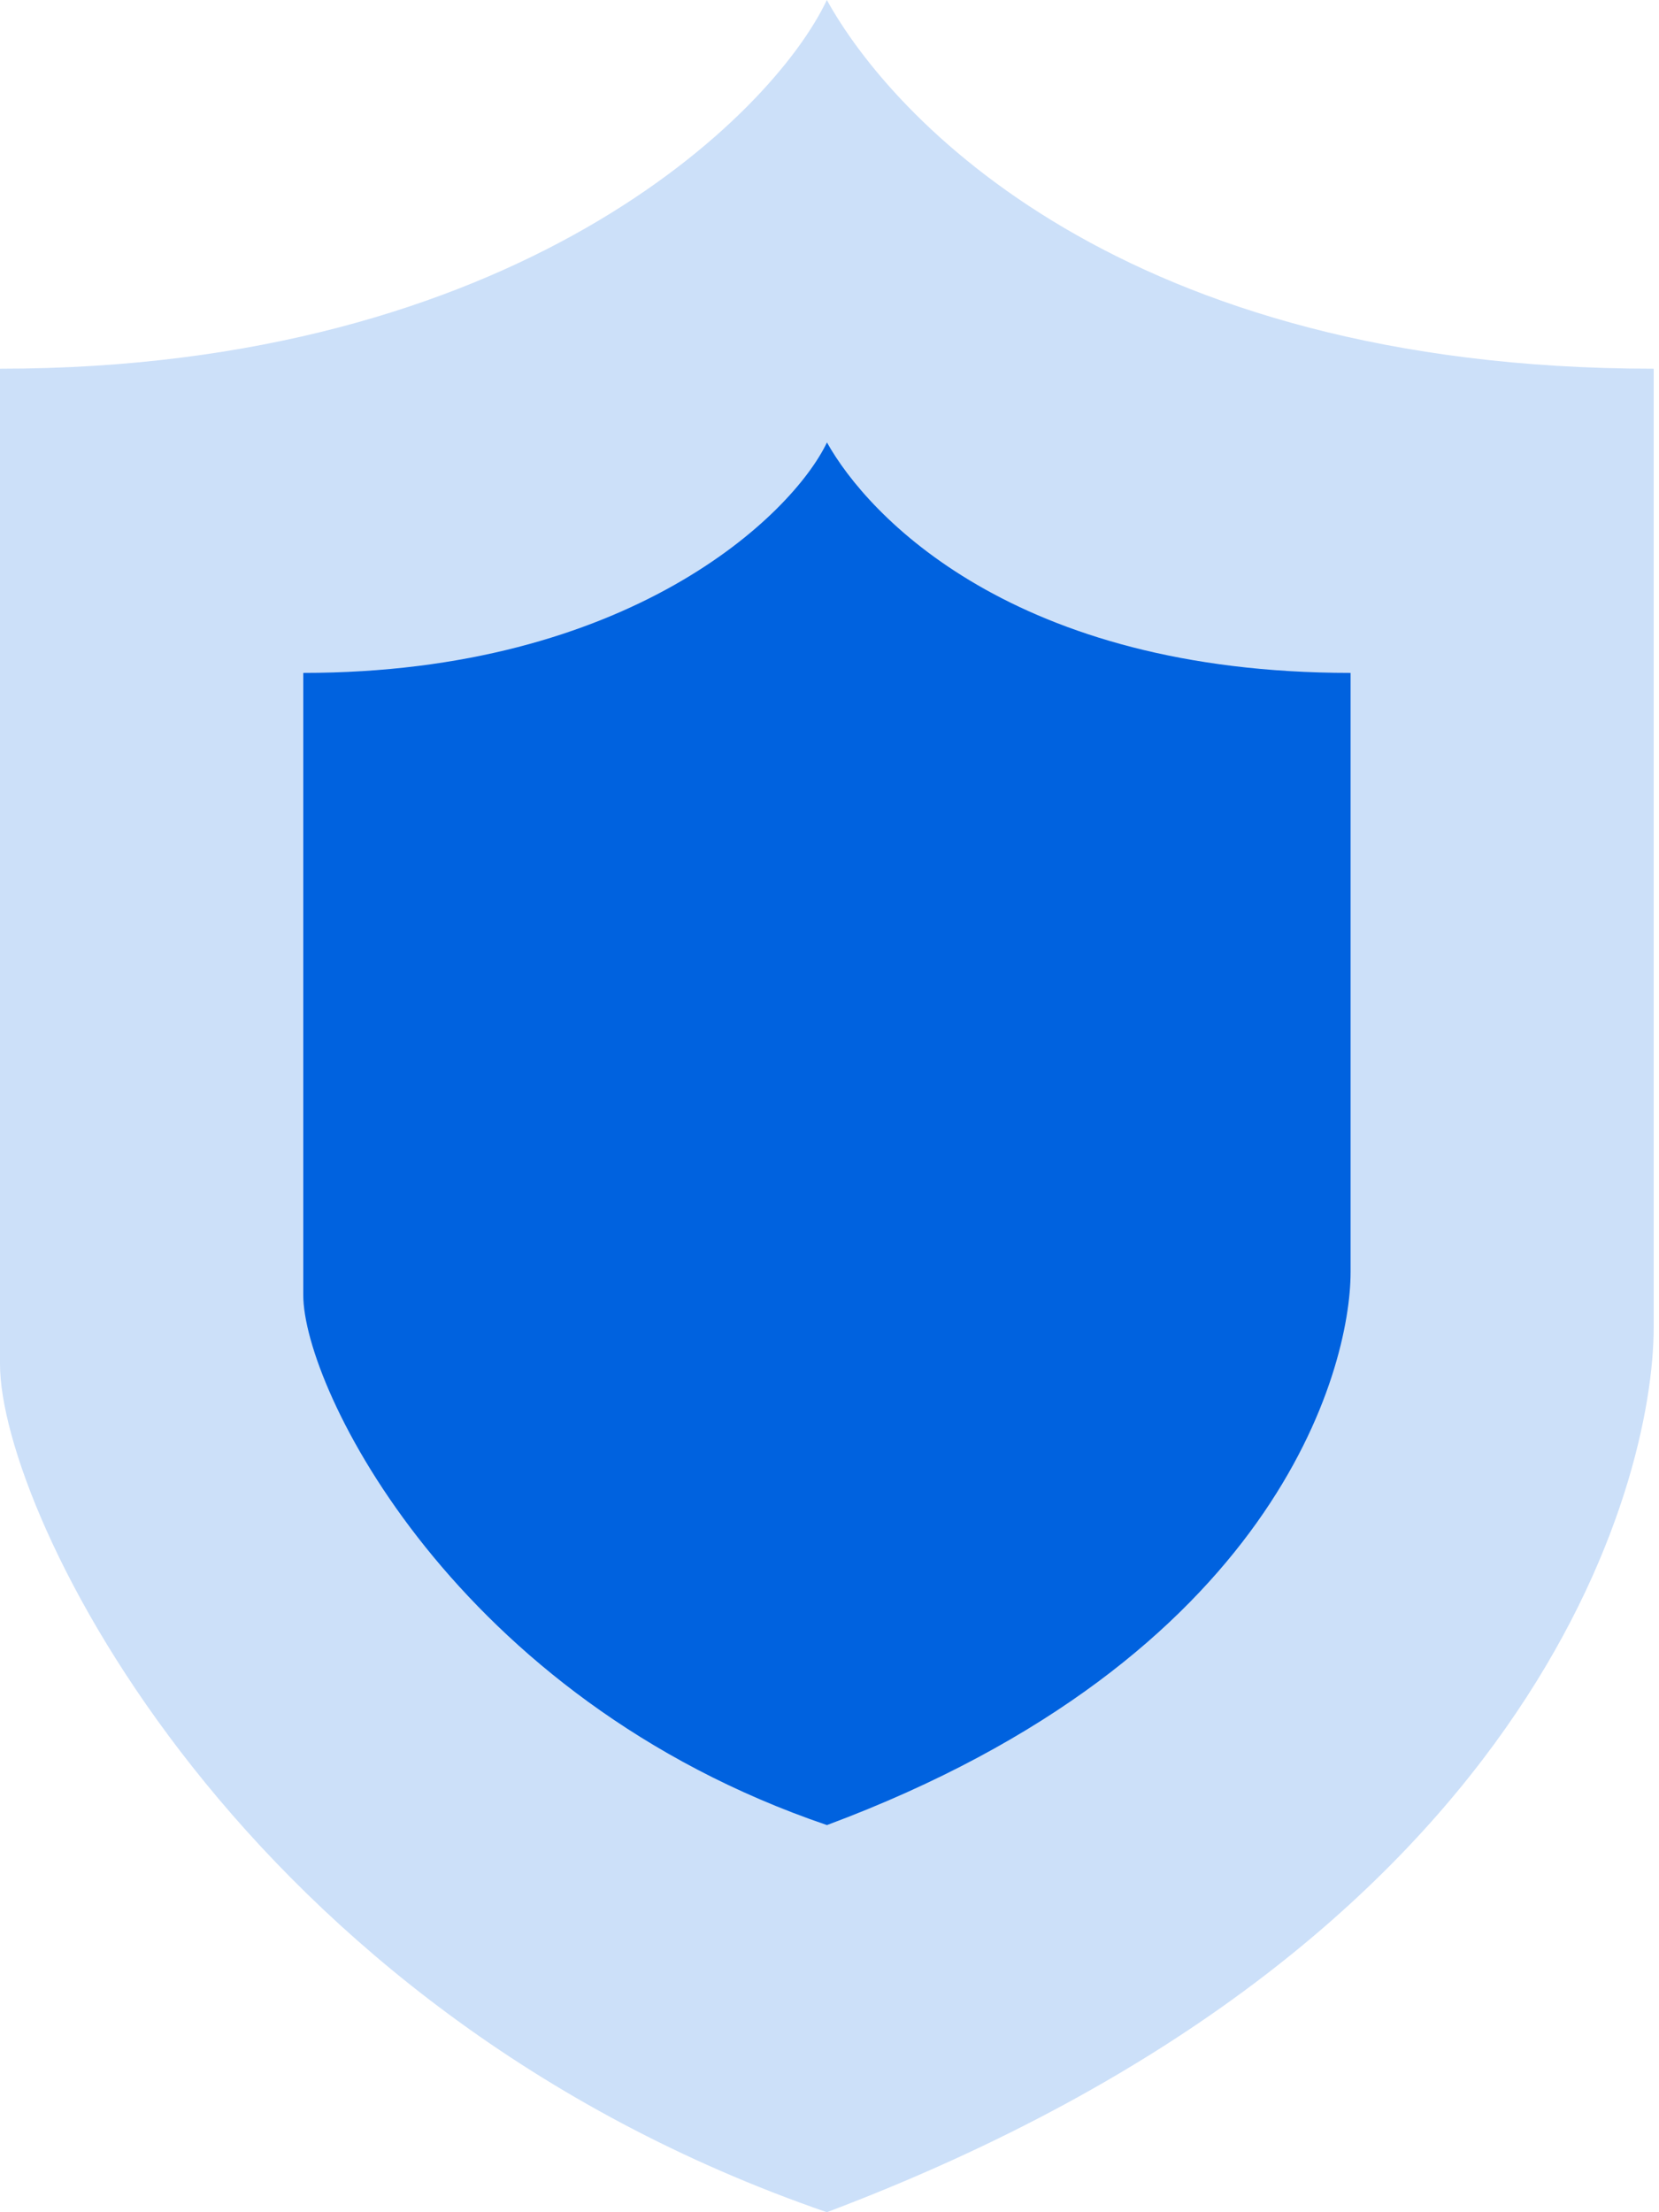
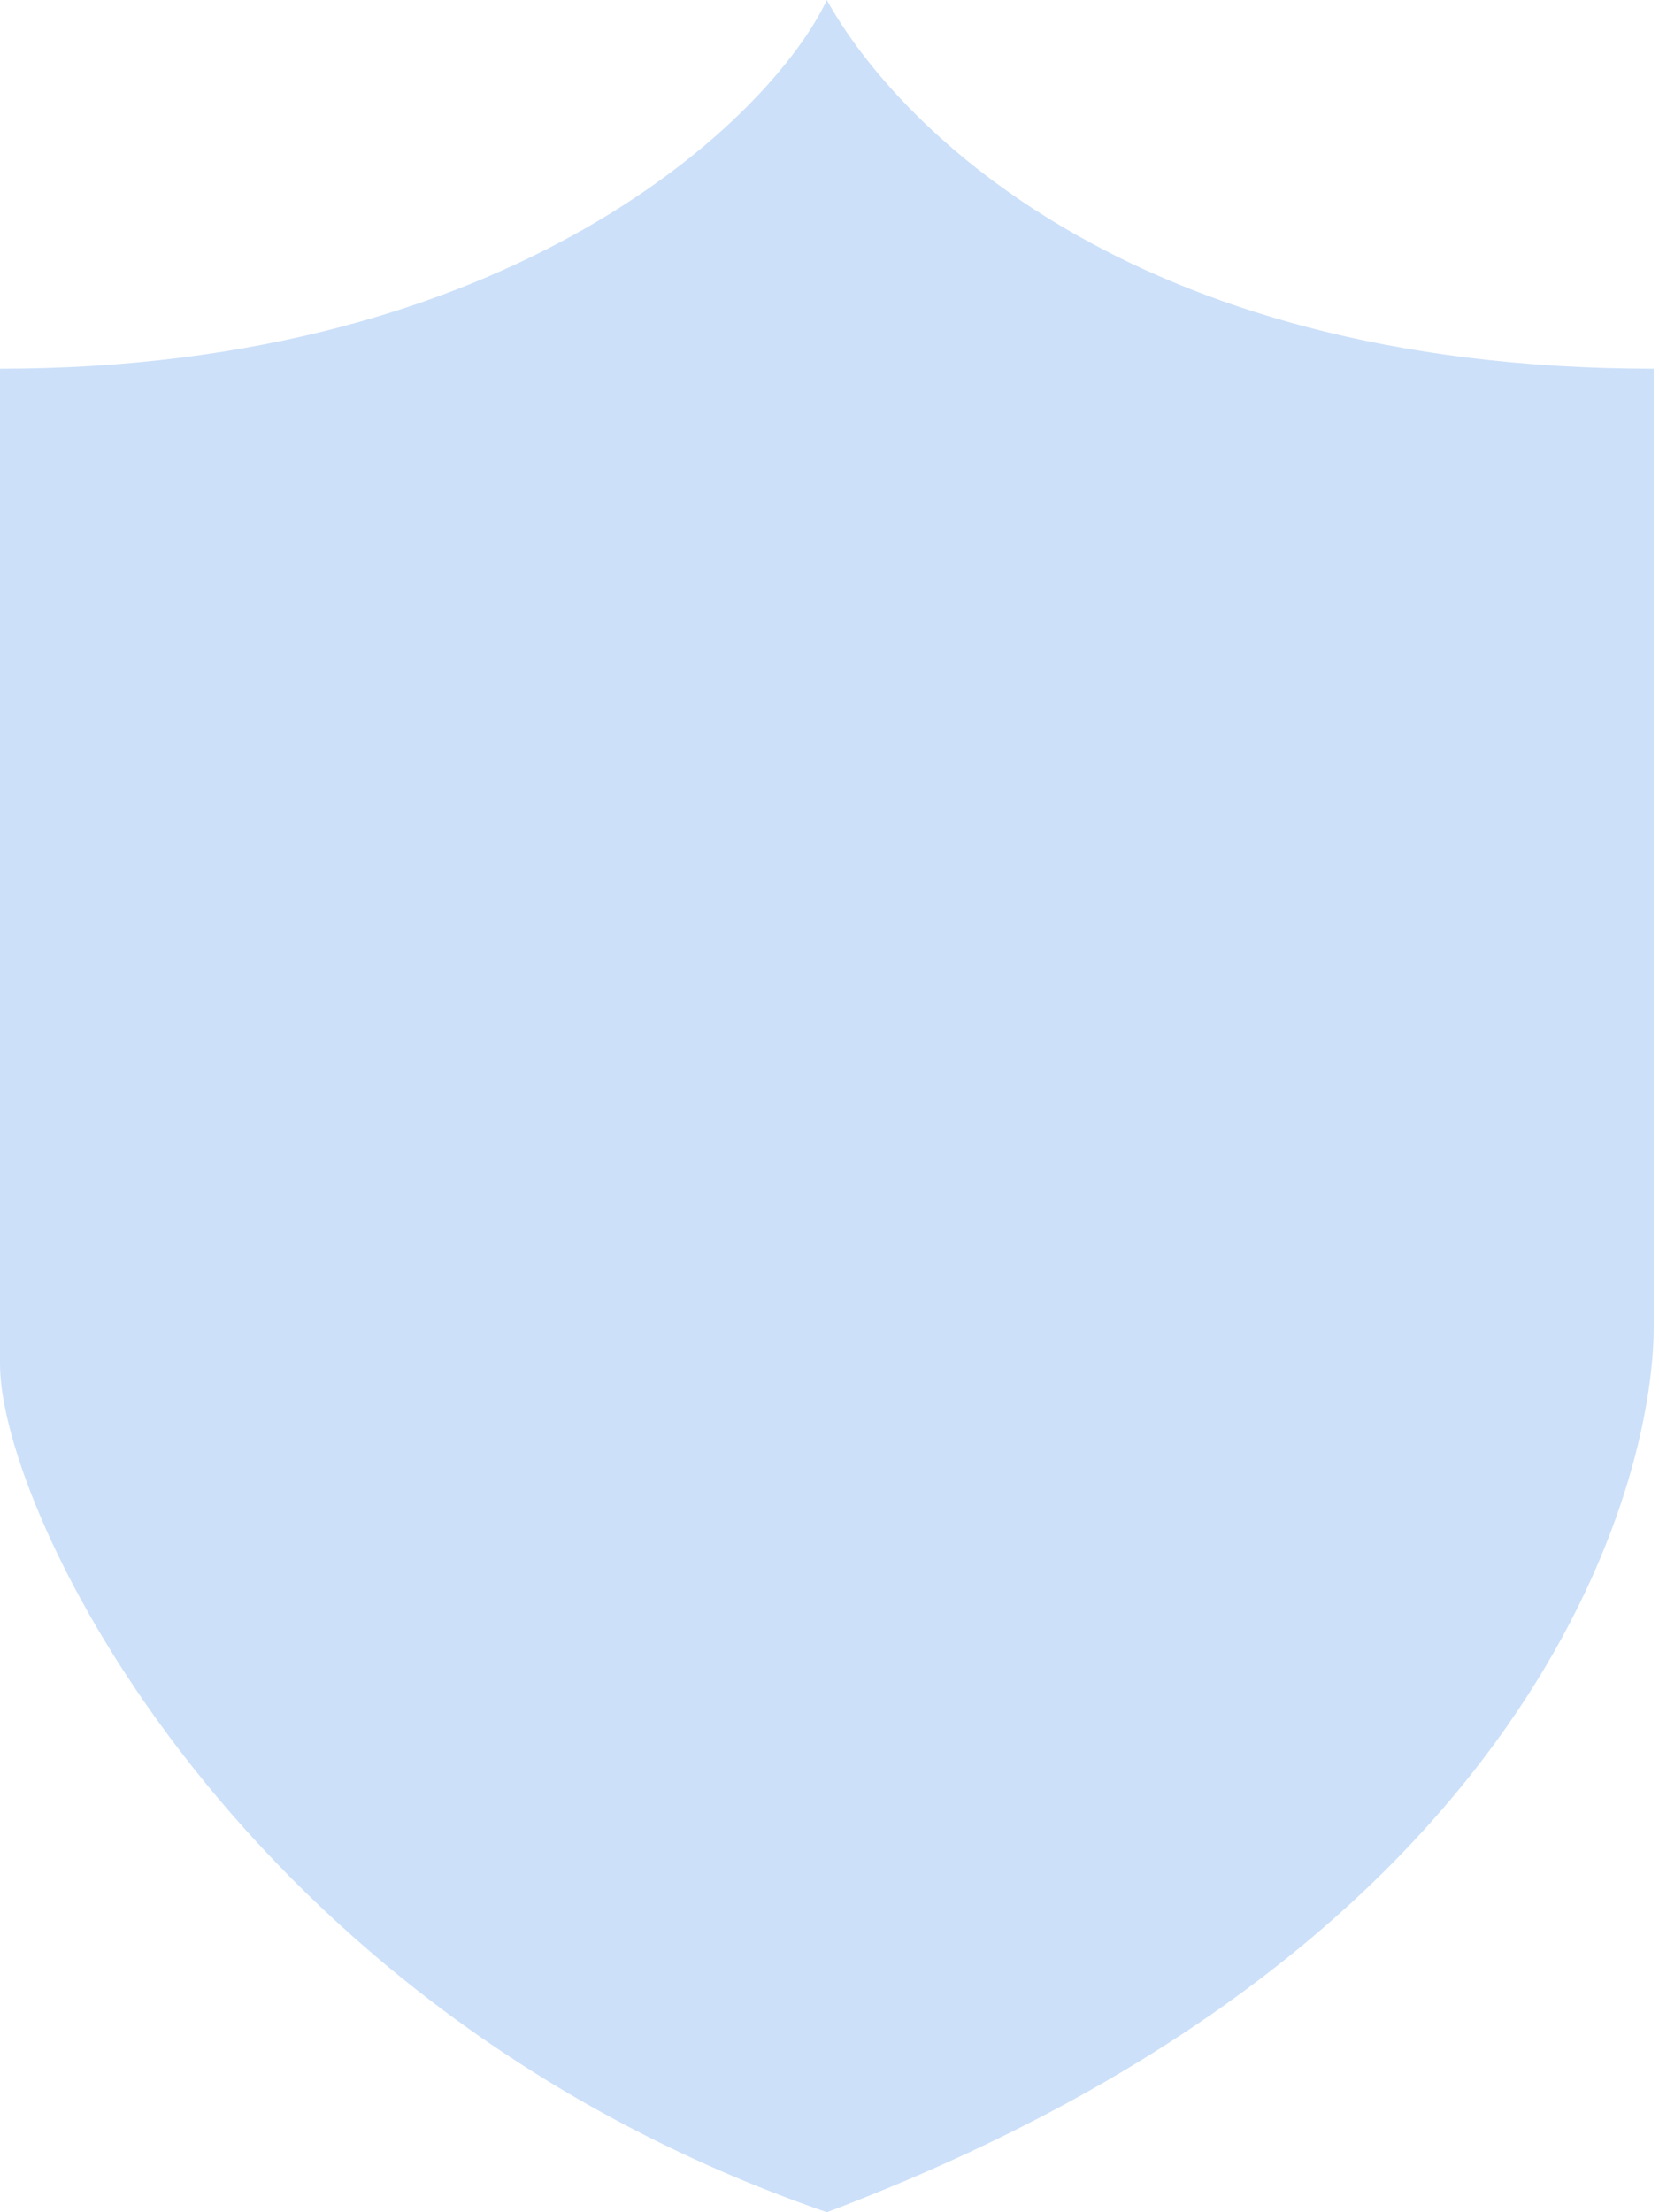
<svg xmlns="http://www.w3.org/2000/svg" width="30" height="40" viewBox="0 0 30 40" fill="none">
  <g id="Group 3297">
    <path id="Vector 3" d="M0 6.667C9.303 6.667 13.955 2.111 14.952 0C16.115 2.111 20.268 6.667 29.904 6.667V24C29.904 26.833 27.744 35.167 14.952 40C4.319 36.333 0 27.333 0 24.667V6.667Z" fill="#CCE0F9" />
-     <path id="Vector 4" d="M5.484 12.167C11.377 12.167 14.323 9.319 14.954 8C15.69 9.319 18.321 12.167 24.423 12.167V23C24.423 24.771 23.056 29.979 14.954 33C8.22 30.708 5.484 25.083 5.484 23.417V12.167Z" fill="#0062DF" />
  </g>
</svg>